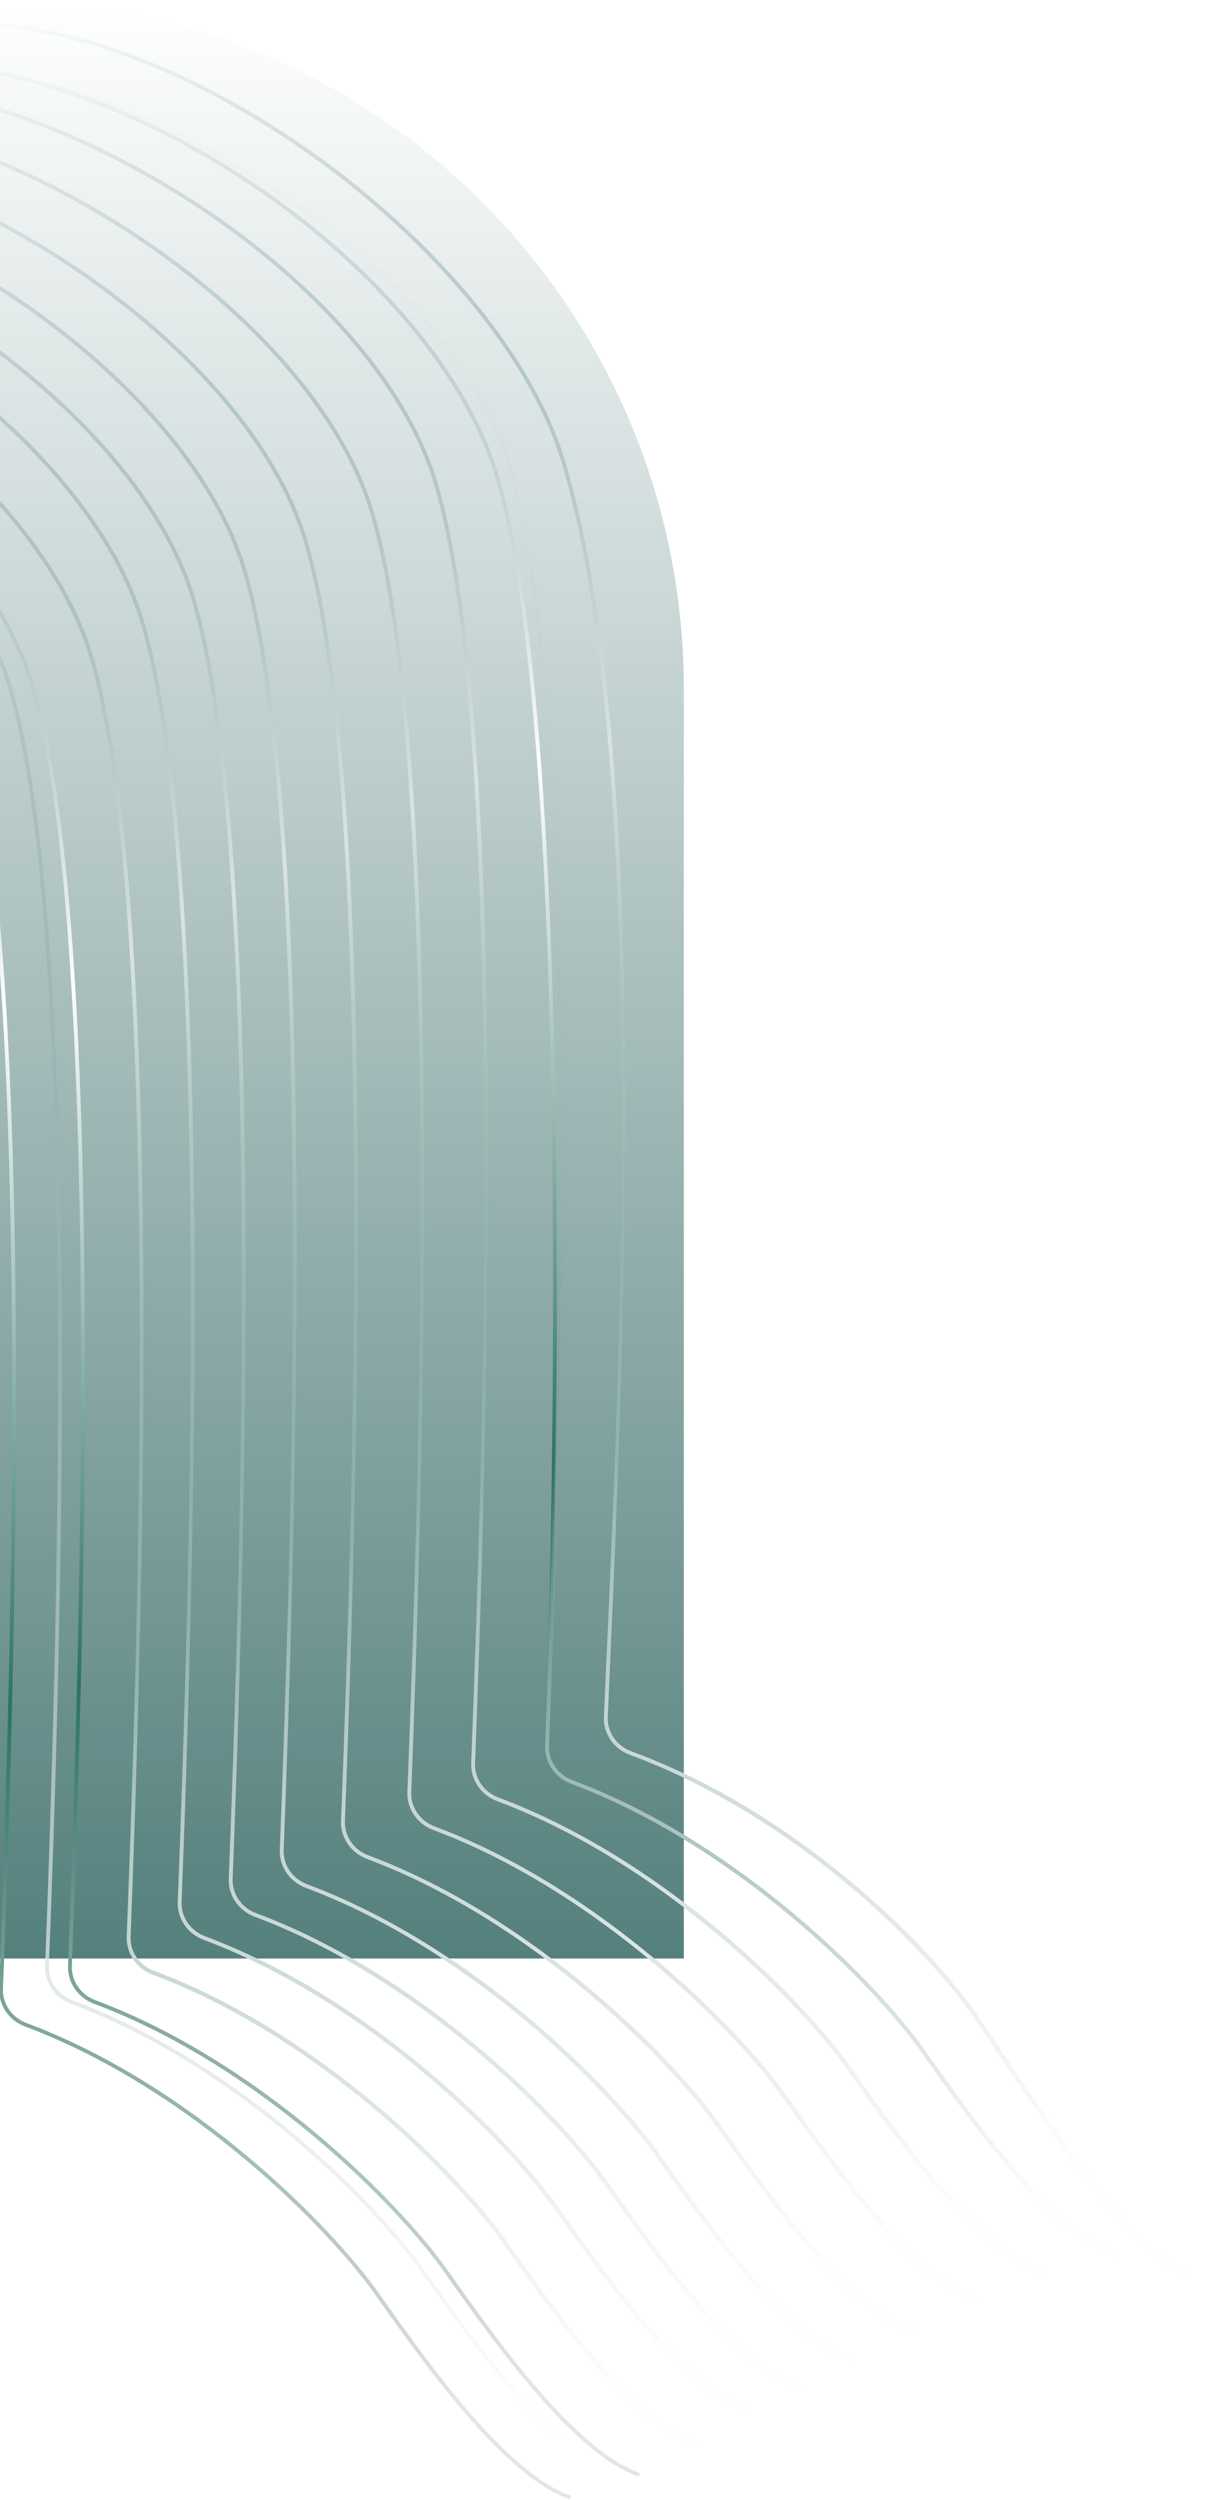
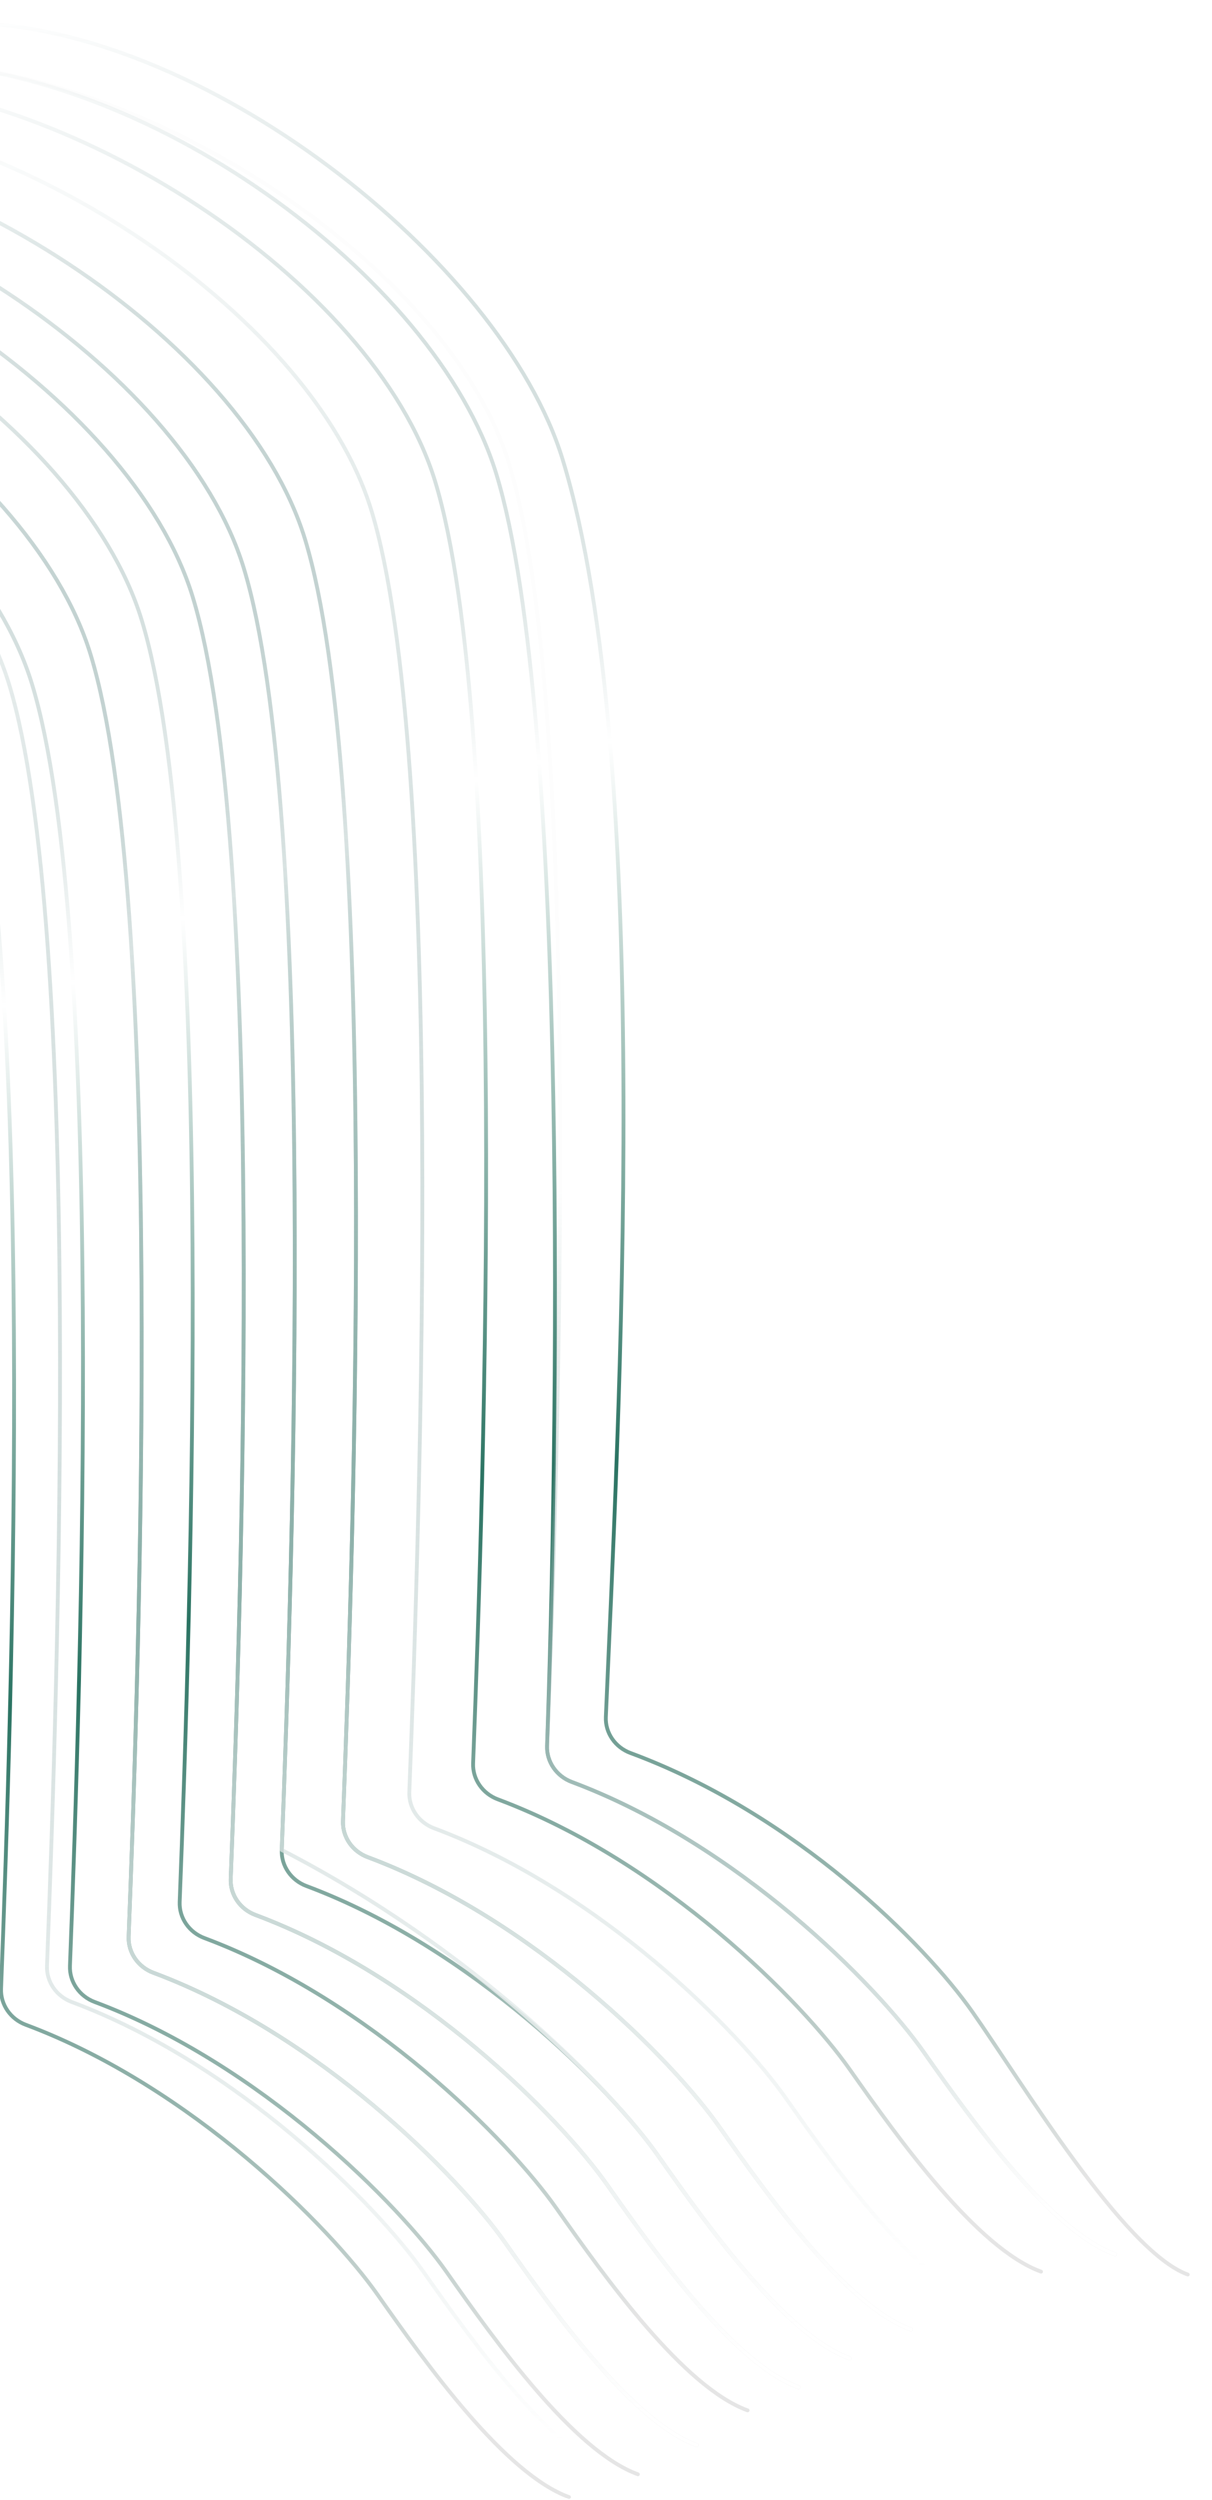
<svg xmlns="http://www.w3.org/2000/svg" width="475" height="979" viewBox="0 0 475 979" fill="none">
-   <path d="M-2 0C147.117 0 268 120.883 268 270V767H-2V0Z" fill="url(#paint0_linear_250_15)" />
  <path d="M-14 9C78 9 196.5 101.592 220.5 179.921C256.884 298.668 242.074 563.447 237.438 672.427C237.17 678.725 241.183 684.348 247.096 686.533C311.798 710.444 362.454 761.392 381 787.767C400.5 815.499 440.5 881.717 465.5 890.773" stroke="url(#paint1_linear_250_15)" stroke-width="1.5" stroke-linecap="round" stroke-linejoin="round" />
  <path d="M-37 24.847C55 24.847 170.5 107.251 194.5 185.581C223.515 280.278 218.388 572.972 214.401 683.744C214.174 690.044 218.181 695.664 224.086 697.87C289.159 722.175 343.451 777.234 362 803.614C381.5 831.346 412 873.794 437 882.849" stroke="url(#paint2_linear_250_15)" stroke-width="1.5" stroke-linecap="round" stroke-linejoin="round" />
  <path d="M-66 31.639C26 31.639 146.5 110.081 170.5 188.411C199.516 283.111 189.71 579.531 185.416 690.536C185.172 696.836 189.181 702.455 195.086 704.661C260.159 728.966 314.451 784.025 333 810.406C352.5 838.138 383 880.585 408 889.641" stroke="url(#paint3_linear_250_15)" stroke-width="1.5" stroke-linecap="round" stroke-linejoin="round" />
-   <path d="M-91 42.958C1 42.958 121.5 121.401 145.5 199.73C174.516 294.431 164.71 590.85 160.416 701.856C160.172 708.155 164.181 713.775 170.086 715.98C235.159 740.285 289.451 795.345 308 821.725C327.5 849.457 358 891.905 383 900.96" stroke="url(#paint4_linear_250_15)" stroke-width="1.5" stroke-linecap="round" stroke-linejoin="round" />
  <path d="M-117 54.277C-25 54.277 95.5 132.72 119.5 211.049C148.516 305.75 138.71 602.17 134.416 713.175C134.172 719.474 138.181 725.094 144.086 727.3C209.159 751.605 263.451 806.664 282 833.044C301.5 860.777 332 903.224 357 912.279" stroke="url(#paint5_linear_250_15)" stroke-width="1.5" stroke-linecap="round" stroke-linejoin="round" />
  <path d="M-141 65.596C-49 65.596 71.5 144.039 95.5 222.369C124.516 317.069 114.71 613.489 110.416 724.494C110.172 730.793 114.181 736.413 120.086 738.619C185.159 762.924 239.451 817.983 258 844.364C277.5 872.096 308 914.543 333 923.599" stroke="url(#paint6_linear_250_15)" stroke-width="1.5" stroke-linecap="round" stroke-linejoin="round" />
  <path d="M-161 76.916C-69 76.916 51.5 155.358 75.5 233.688C104.516 328.388 94.71 624.808 90.416 735.814C90.172 742.113 94.181 747.733 100.086 749.938C165.159 774.243 219.451 829.303 238 855.683C257.5 883.415 288 925.863 313 934.918" stroke="url(#paint7_linear_250_15)" stroke-width="1.5" stroke-linecap="round" stroke-linejoin="round" />
  <path d="M-181 85.971C-89 85.971 31.5 164.414 55.5 242.743C84.516 337.444 74.71 633.864 70.416 744.869C70.172 751.168 74.181 756.788 80.086 758.994C145.159 783.299 199.451 838.358 218 864.738C237.5 892.471 268 934.918 293 943.973" stroke="url(#paint8_linear_250_15)" stroke-width="1.5" stroke-linecap="round" stroke-linejoin="round" />
  <path d="M-201 99.554C-109 99.554 11.5 177.997 35.5 256.326C64.516 351.027 54.71 647.447 50.416 758.452C50.172 764.751 54.181 770.371 60.086 772.577C125.159 796.882 179.451 851.941 198 878.322C217.5 906.054 248 948.501 273 957.557" stroke="url(#paint9_linear_250_15)" stroke-width="1.5" stroke-linecap="round" stroke-linejoin="round" />
  <path d="M-224 111C-132 111 -11.5 189.443 12.5 267.772C41.516 362.473 31.71 658.892 27.416 769.898C27.172 776.197 31.181 781.817 37.086 784.023C102.159 808.328 156.451 863.387 175 889.767C194.5 917.499 225 959.947 250 969.002" stroke="url(#paint10_linear_250_15)" stroke-width="1.5" stroke-linecap="round" stroke-linejoin="round" />
  <path d="M-251 119.929C-159 119.929 -38.5 198.372 -14.5 276.701C14.516 371.402 4.71 667.822 0.416 778.827C0.172 785.126 4.181 790.746 10.086 792.952C75.159 817.257 129.451 872.316 148 898.696C167.5 926.429 198 968.876 223 977.931" stroke="url(#paint11_linear_250_15)" stroke-width="1.5" stroke-linecap="round" stroke-linejoin="round" />
  <g filter="url(#filter0_f_250_15)">
    <path d="M-37 24.847C55 24.847 175.5 103.29 199.5 181.619C228.516 276.32 218.71 572.74 214.416 683.745C214.172 690.044 218.181 695.664 224.086 697.87C289.159 722.175 343.451 777.234 362 803.614C381.5 831.346 412 873.794 437 882.849" stroke="url(#paint12_linear_250_15)" stroke-width="1.5" stroke-linecap="round" stroke-linejoin="round" />
-     <path d="M-14 9C78 9 196.5 101.592 220.5 179.921C256.884 298.668 242.074 563.447 237.438 672.427C237.17 678.725 241.183 684.348 247.096 686.533C311.798 710.444 362.454 761.392 381 787.767C400.5 815.499 440.5 881.717 465.5 890.773" stroke="url(#paint13_linear_250_15)" stroke-width="1.5" stroke-linecap="round" stroke-linejoin="round" />
-     <path d="M-66 31.639C26 31.639 146.5 110.081 170.5 188.411C199.516 283.111 189.71 579.531 185.416 690.536C185.172 696.836 189.181 702.455 195.086 704.661C260.159 728.966 314.451 784.025 333 810.406C352.5 838.138 383 880.585 408 889.641" stroke="url(#paint14_linear_250_15)" stroke-width="1.5" stroke-linecap="round" stroke-linejoin="round" />
    <path d="M-91 42.958C1 42.958 121.5 121.401 145.5 199.73C174.516 294.431 164.71 590.85 160.416 701.856C160.172 708.155 164.181 713.775 170.086 715.98C235.159 740.285 289.451 795.345 308 821.725C327.5 849.457 358 891.905 383 900.96" stroke="url(#paint15_linear_250_15)" stroke-width="1.5" stroke-linecap="round" stroke-linejoin="round" />
    <path d="M-117 54.277C-25 54.277 95.5 132.72 119.5 211.049C148.516 305.75 138.71 602.17 134.416 713.175C134.172 719.474 138.181 725.094 144.086 727.3C209.159 751.605 263.451 806.664 282 833.044C301.5 860.777 332 903.224 357 912.279" stroke="url(#paint16_linear_250_15)" stroke-width="1.5" stroke-linecap="round" stroke-linejoin="round" />
-     <path d="M-141 65.596C-49 65.596 71.5 144.039 95.5 222.369C124.516 317.069 114.71 613.489 110.416 724.494C110.172 730.793 114.181 736.413 120.086 738.619C185.159 762.924 239.451 817.983 258 844.364C277.5 872.096 308 914.543 333 923.599" stroke="url(#paint17_linear_250_15)" stroke-width="1.5" stroke-linecap="round" stroke-linejoin="round" />
+     <path d="M-141 65.596C-49 65.596 71.5 144.039 95.5 222.369C124.516 317.069 114.71 613.489 110.416 724.494C185.159 762.924 239.451 817.983 258 844.364C277.5 872.096 308 914.543 333 923.599" stroke="url(#paint17_linear_250_15)" stroke-width="1.5" stroke-linecap="round" stroke-linejoin="round" />
    <path d="M-161 76.916C-69 76.916 51.5 155.358 75.5 233.688C104.516 328.388 94.71 624.808 90.416 735.814C90.172 742.113 94.181 747.733 100.086 749.938C165.159 774.243 219.451 829.303 238 855.683C257.5 883.415 288 925.863 313 934.918" stroke="url(#paint18_linear_250_15)" stroke-width="1.5" stroke-linecap="round" stroke-linejoin="round" />
-     <path d="M-181 85.971C-89 85.971 31.5 164.414 55.5 242.743C84.516 337.444 74.71 633.864 70.416 744.869C70.172 751.168 74.181 756.788 80.086 758.994C145.159 783.299 199.451 838.358 218 864.738C237.5 892.471 268 934.918 293 943.973" stroke="url(#paint19_linear_250_15)" stroke-width="1.5" stroke-linecap="round" stroke-linejoin="round" />
    <path d="M-201 99.554C-109 99.554 11.5 177.997 35.5 256.326C64.516 351.027 54.71 647.447 50.416 758.452C50.172 764.751 54.181 770.371 60.086 772.577C125.159 796.882 179.451 851.941 198 878.322C217.5 906.054 248 948.501 273 957.557" stroke="url(#paint20_linear_250_15)" stroke-width="1.5" stroke-linecap="round" stroke-linejoin="round" />
    <path d="M-233 111C-141 111 -20.5 189.443 3.5 267.772C32.516 362.473 22.71 658.892 18.416 769.898C18.172 776.197 22.181 781.817 28.086 784.023C93.159 808.328 147.451 863.387 166 889.767C185.5 917.499 216 959.947 241 969.002" stroke="url(#paint21_linear_250_15)" stroke-width="1.5" stroke-linecap="round" stroke-linejoin="round" />
  </g>
  <defs>
    <filter id="filter0_f_250_15" x="-241.65" y="0.35" width="715.8" height="977.302" filterUnits="userSpaceOnUse" color-interpolation-filters="sRGB">
      <feFlood flood-opacity="0" result="BackgroundImageFix" />
      <feBlend mode="normal" in="SourceGraphic" in2="BackgroundImageFix" result="shape" />
      <feGaussianBlur stdDeviation="3.95" result="effect1_foregroundBlur_250_15" />
    </filter>
    <linearGradient id="paint0_linear_250_15" x1="133" y1="0" x2="133" y2="767" gradientUnits="userSpaceOnUse">
      <stop stop-color="white" />
      <stop offset="1" stop-color="#54807D" />
    </linearGradient>
    <linearGradient id="paint1_linear_250_15" x1="211" y1="9" x2="211" y2="853.985" gradientUnits="userSpaceOnUse">
      <stop stop-color="#54807D" stop-opacity="0.01" />
      <stop offset="0.333" stop-color="white" />
      <stop offset="0.464" stop-color="#ACC8C1" />
      <stop offset="0.667" stop-color="#2A7362" />
      <stop offset="1" stop-color="#E5E5E5" />
    </linearGradient>
    <linearGradient id="paint2_linear_250_15" x1="185.419" y1="24.847" x2="185.419" y2="847.053" gradientUnits="userSpaceOnUse">
      <stop stop-color="#54807D" stop-opacity="0.01" />
      <stop offset="0.333" stop-color="white" />
      <stop offset="0.667" stop-color="#2A7362" />
      <stop offset="1" stop-color="#E5E5E5" />
    </linearGradient>
    <linearGradient id="paint3_linear_250_15" x1="156.419" y1="31.639" x2="156.419" y2="853.844" gradientUnits="userSpaceOnUse">
      <stop stop-color="#54807D" stop-opacity="0.01" />
      <stop offset="0.333" stop-color="white" />
      <stop offset="0.667" stop-color="#2A7362" />
      <stop offset="1" stop-color="#E5E5E5" />
    </linearGradient>
    <linearGradient id="paint4_linear_250_15" x1="131.419" y1="42.958" x2="131.419" y2="865.164" gradientUnits="userSpaceOnUse">
      <stop stop-color="#54807D" stop-opacity="0.01" />
      <stop offset="0.333" stop-color="white" />
      <stop offset="0.667" stop-color="#2A7362" />
      <stop offset="1" stop-color="#E5E5E5" />
    </linearGradient>
    <linearGradient id="paint5_linear_250_15" x1="105.419" y1="54.277" x2="105.419" y2="876.483" gradientUnits="userSpaceOnUse">
      <stop stop-color="#54807D" stop-opacity="0.01" />
      <stop offset="0.333" stop-color="white" />
      <stop offset="0.667" stop-color="#2A7362" />
      <stop offset="1" stop-color="#E5E5E5" />
    </linearGradient>
    <linearGradient id="paint6_linear_250_15" x1="81.419" y1="65.596" x2="81.419" y2="887.802" gradientUnits="userSpaceOnUse">
      <stop stop-color="#54807D" stop-opacity="0.01" />
      <stop offset="0.333" stop-color="white" />
      <stop offset="0.667" stop-color="#2A7362" />
      <stop offset="1" stop-color="#E5E5E5" />
    </linearGradient>
    <linearGradient id="paint7_linear_250_15" x1="61.419" y1="76.916" x2="61.419" y2="899.122" gradientUnits="userSpaceOnUse">
      <stop stop-color="#54807D" stop-opacity="0.01" />
      <stop offset="0.333" stop-color="white" />
      <stop offset="0.667" stop-color="#2A7362" />
      <stop offset="1" stop-color="#E5E5E5" />
    </linearGradient>
    <linearGradient id="paint8_linear_250_15" x1="41.419" y1="85.971" x2="41.419" y2="908.177" gradientUnits="userSpaceOnUse">
      <stop stop-color="#54807D" stop-opacity="0.01" />
      <stop offset="0.333" stop-color="white" />
      <stop offset="0.667" stop-color="#2A7362" />
      <stop offset="1" stop-color="#E5E5E5" />
    </linearGradient>
    <linearGradient id="paint9_linear_250_15" x1="21.419" y1="99.554" x2="21.419" y2="921.76" gradientUnits="userSpaceOnUse">
      <stop stop-color="#54807D" stop-opacity="0.01" />
      <stop offset="0.333" stop-color="white" />
      <stop offset="0.667" stop-color="#2A7362" />
      <stop offset="1" stop-color="#E5E5E5" />
    </linearGradient>
    <linearGradient id="paint10_linear_250_15" x1="-1.581" y1="111" x2="-1.581" y2="933.206" gradientUnits="userSpaceOnUse">
      <stop stop-color="#54807D" stop-opacity="0.01" />
      <stop offset="0.333" stop-color="white" />
      <stop offset="0.667" stop-color="#2A7362" />
      <stop offset="1" stop-color="#E5E5E5" />
    </linearGradient>
    <linearGradient id="paint11_linear_250_15" x1="-28.581" y1="119.929" x2="-28.581" y2="942.135" gradientUnits="userSpaceOnUse">
      <stop stop-color="#54807D" stop-opacity="0.01" />
      <stop offset="0.333" stop-color="white" />
      <stop offset="0.667" stop-color="#2A7362" />
      <stop offset="1" stop-color="#E5E5E5" />
    </linearGradient>
    <linearGradient id="paint12_linear_250_15" x1="173" y1="64.465" x2="192.216" y2="869.731" gradientUnits="userSpaceOnUse">
      <stop stop-color="#54807D" stop-opacity="0.01" />
      <stop offset="0.5" stop-color="#54807D" stop-opacity="0.01" />
      <stop offset="1" stop-color="white" />
    </linearGradient>
    <linearGradient id="paint13_linear_250_15" x1="211" y1="9" x2="211" y2="853.985" gradientUnits="userSpaceOnUse">
      <stop stop-color="#54807D" stop-opacity="0.01" />
      <stop offset="1" stop-color="white" />
    </linearGradient>
    <linearGradient id="paint14_linear_250_15" x1="159" y1="31.639" x2="159" y2="876.623" gradientUnits="userSpaceOnUse">
      <stop stop-color="#54807D" stop-opacity="0.01" />
      <stop offset="1" stop-color="white" />
    </linearGradient>
    <linearGradient id="paint15_linear_250_15" x1="134" y1="42.958" x2="134" y2="887.942" gradientUnits="userSpaceOnUse">
      <stop stop-color="#54807D" stop-opacity="0.01" />
      <stop offset="1" stop-color="white" />
    </linearGradient>
    <linearGradient id="paint16_linear_250_15" x1="108" y1="54.277" x2="108" y2="899.262" gradientUnits="userSpaceOnUse">
      <stop stop-color="#54807D" stop-opacity="0.01" />
      <stop offset="1" stop-color="white" />
    </linearGradient>
    <linearGradient id="paint17_linear_250_15" x1="84" y1="65.596" x2="84" y2="910.581" gradientUnits="userSpaceOnUse">
      <stop stop-color="#54807D" stop-opacity="0.01" />
      <stop offset="1" stop-color="white" />
    </linearGradient>
    <linearGradient id="paint18_linear_250_15" x1="64" y1="76.916" x2="64" y2="921.9" gradientUnits="userSpaceOnUse">
      <stop stop-color="#54807D" stop-opacity="0.01" />
      <stop offset="1" stop-color="white" />
    </linearGradient>
    <linearGradient id="paint19_linear_250_15" x1="44" y1="85.971" x2="44" y2="930.956" gradientUnits="userSpaceOnUse">
      <stop stop-color="#54807D" stop-opacity="0.01" />
      <stop offset="1" stop-color="white" />
    </linearGradient>
    <linearGradient id="paint20_linear_250_15" x1="24" y1="99.554" x2="24" y2="944.539" gradientUnits="userSpaceOnUse">
      <stop stop-color="#54807D" stop-opacity="0.01" />
      <stop offset="1" stop-color="white" />
    </linearGradient>
    <linearGradient id="paint21_linear_250_15" x1="-8" y1="111" x2="-8" y2="955.984" gradientUnits="userSpaceOnUse">
      <stop stop-color="#54807D" stop-opacity="0.01" />
      <stop offset="1" stop-color="white" />
    </linearGradient>
  </defs>
</svg>